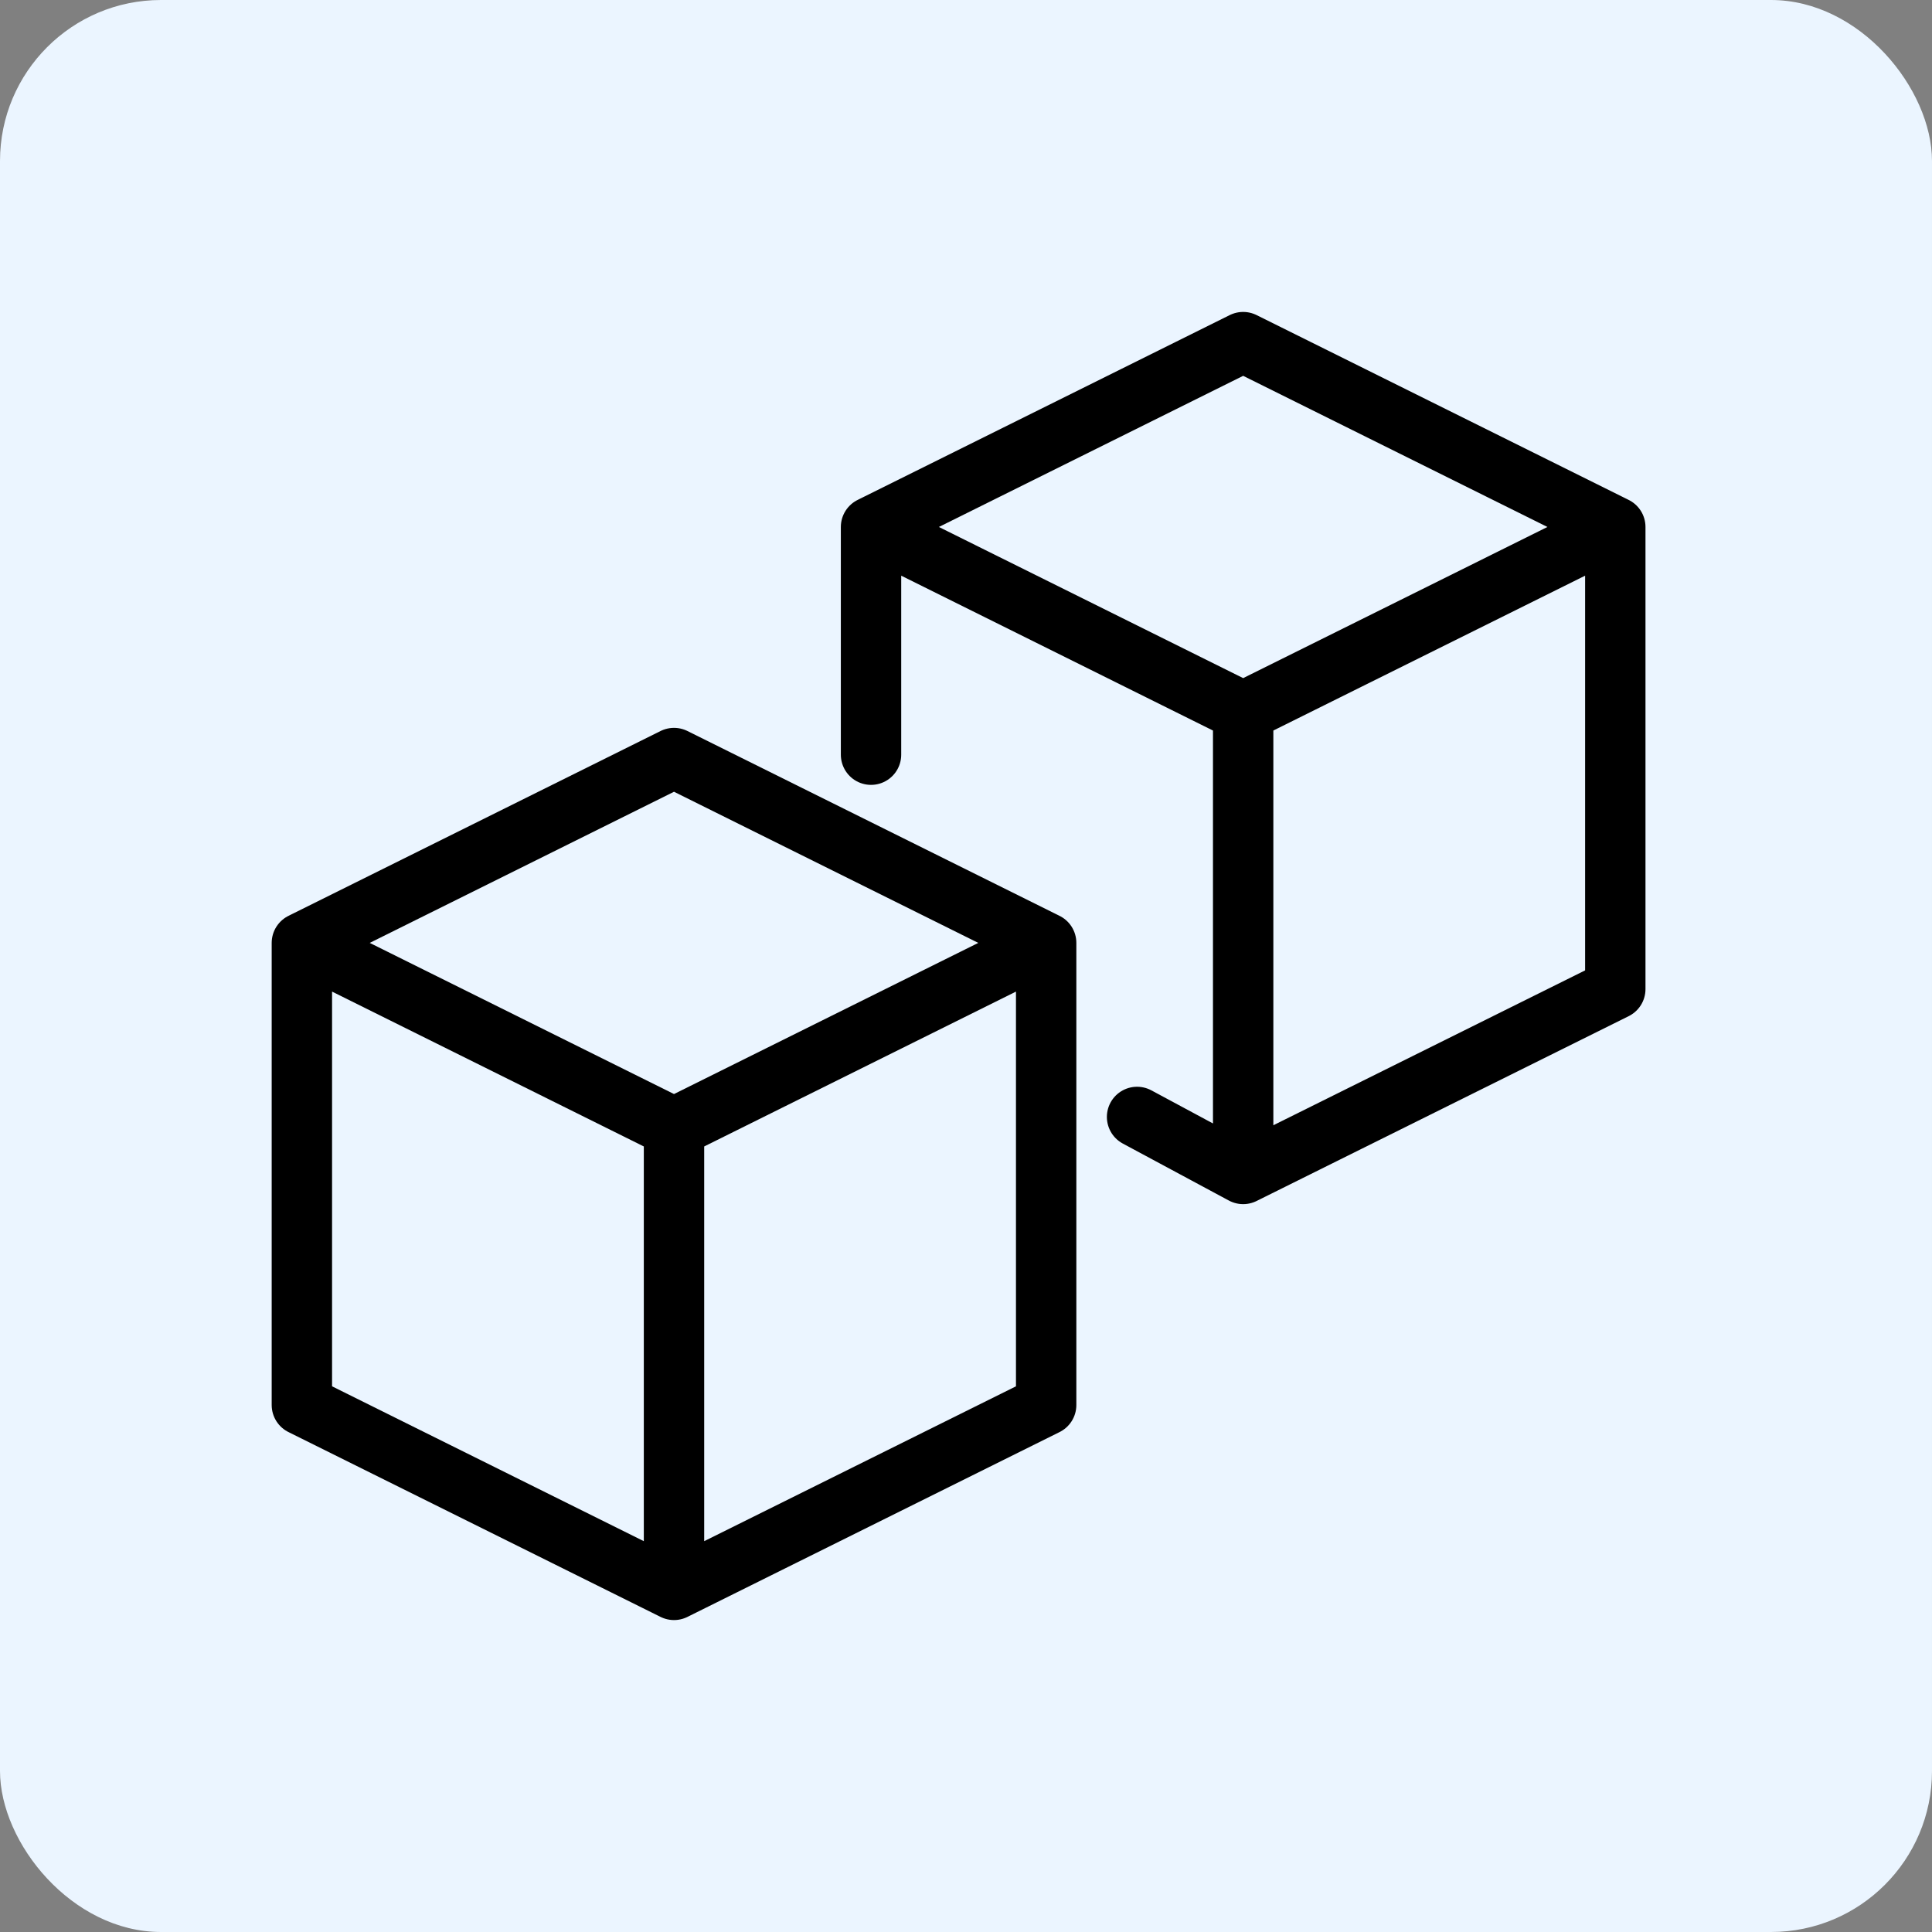
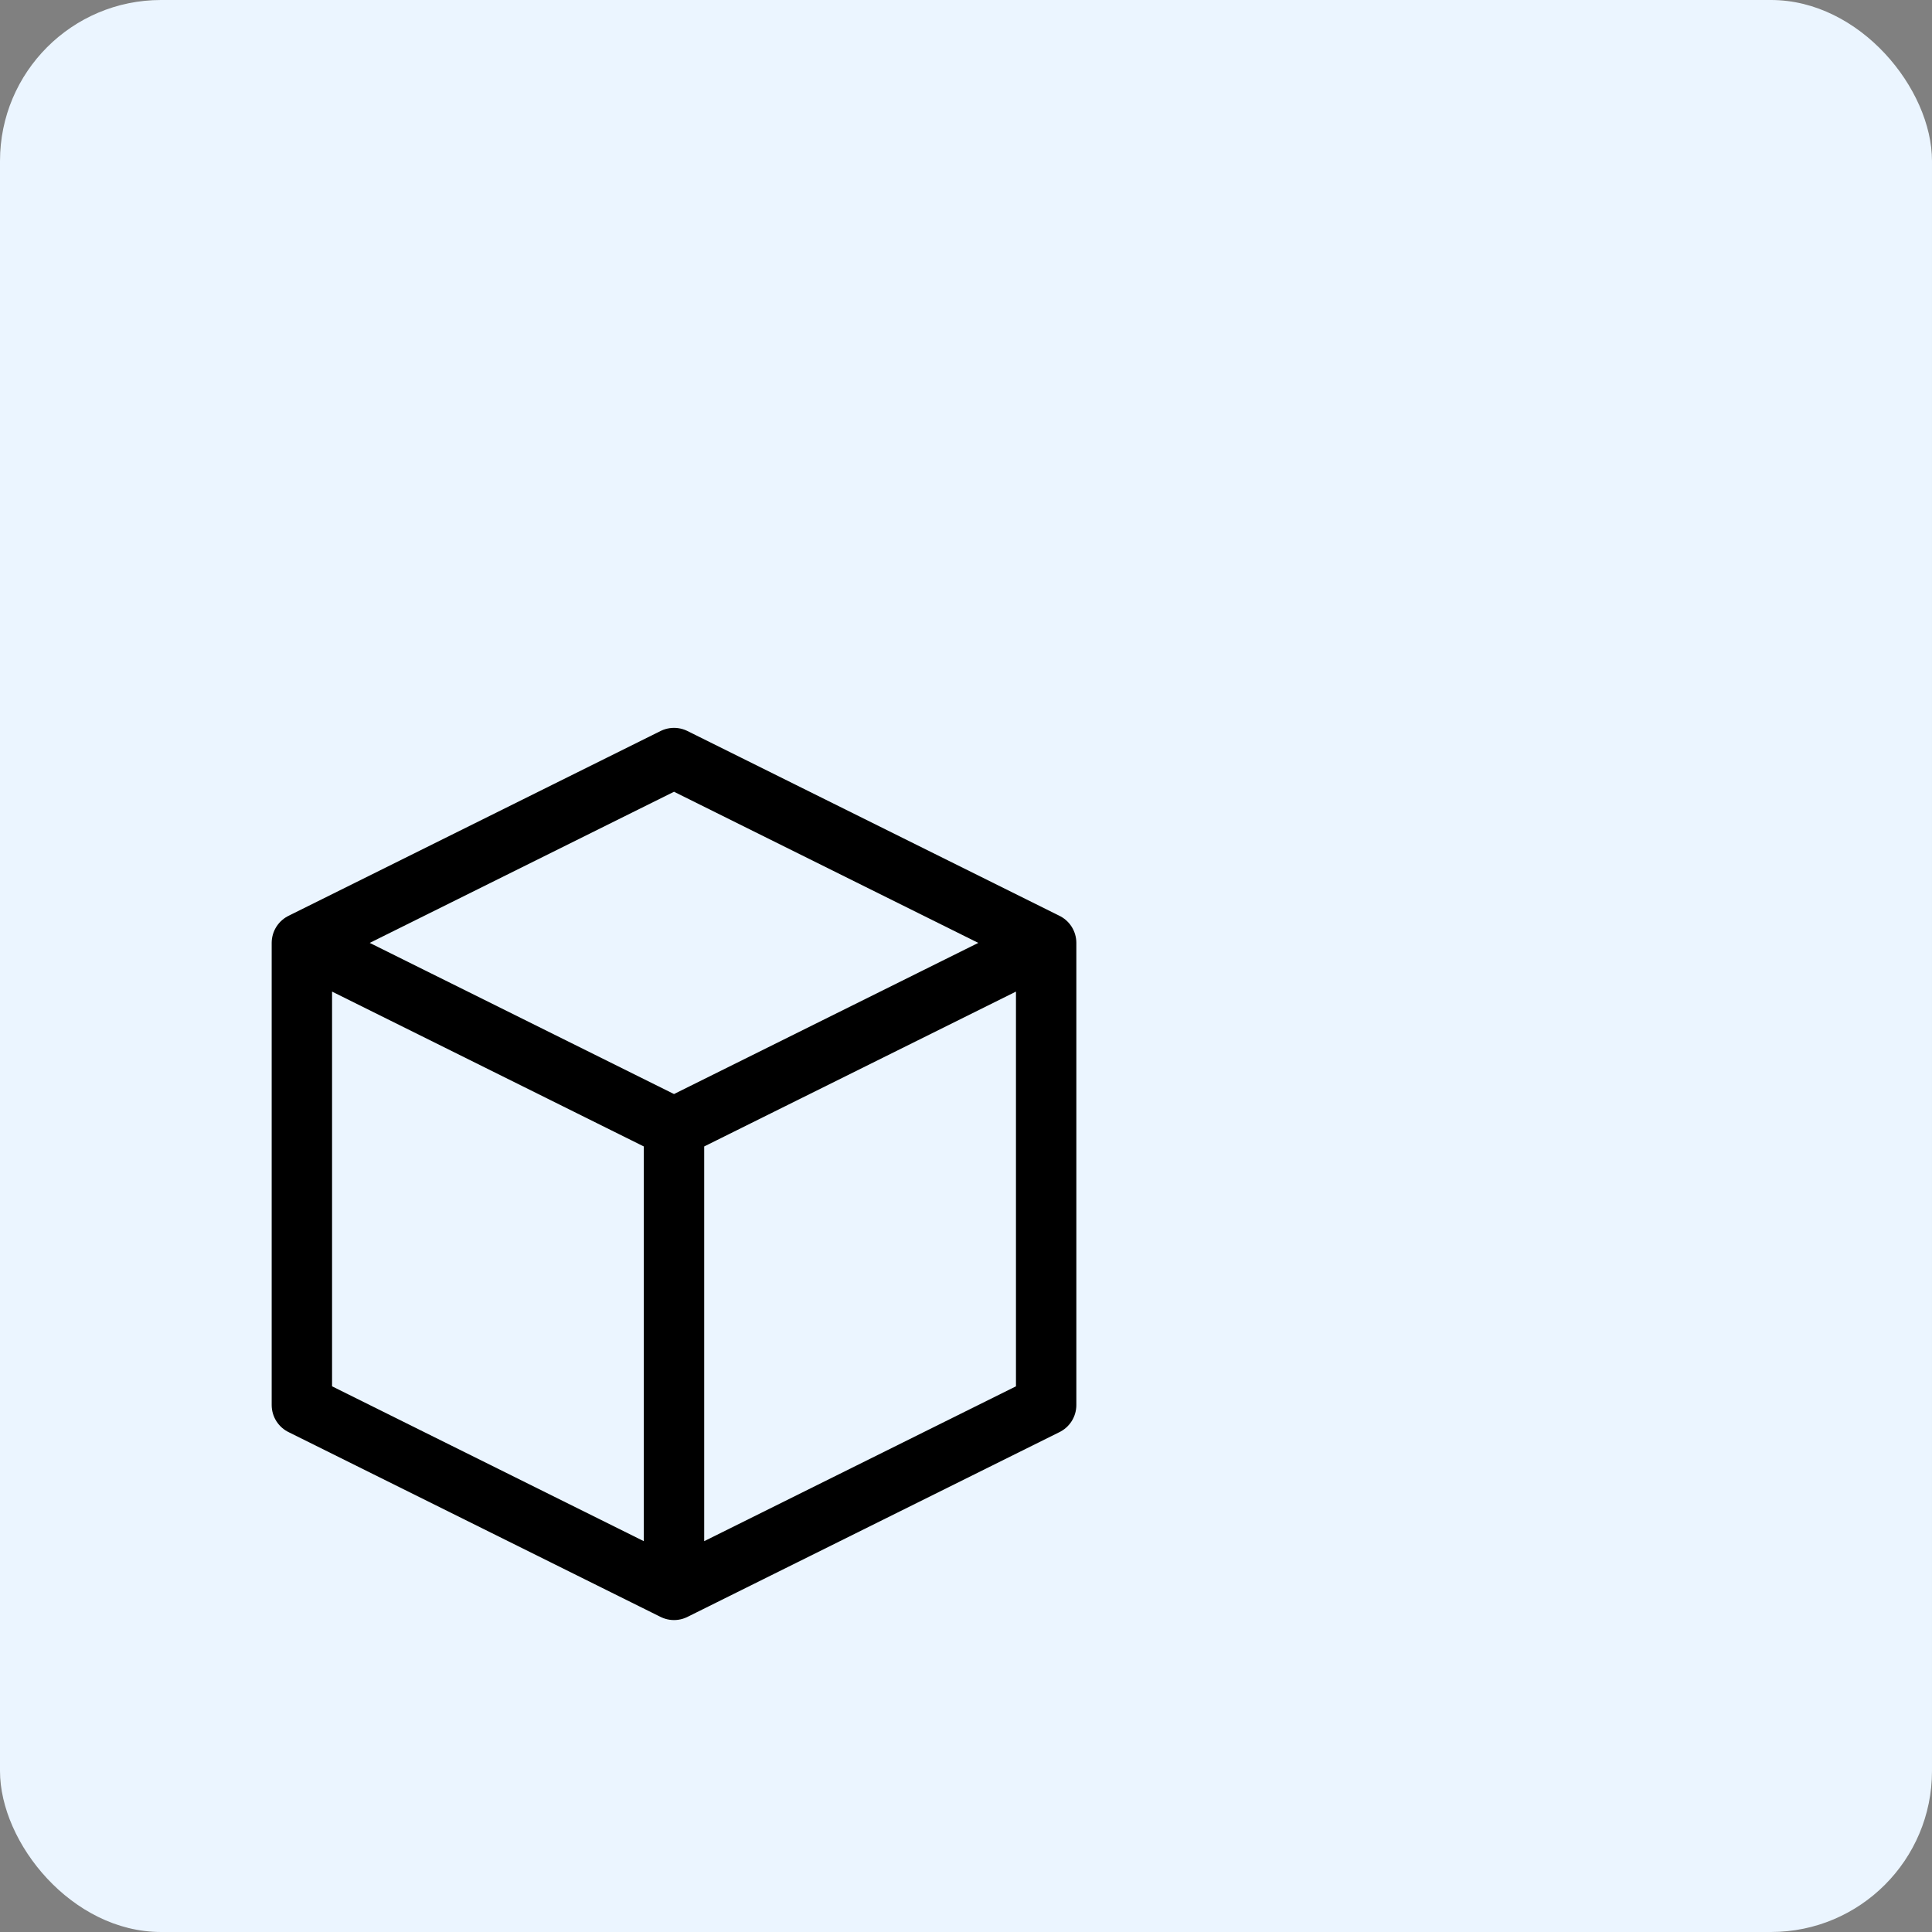
<svg xmlns="http://www.w3.org/2000/svg" width="96" height="96" viewBox="0 0 96 96" fill="none">
  <rect x="0" y="0" width="96" height="96" fill="#808080" stroke="none" />
  <rect width="96" height="96" rx="8" fill="#EBF5FF" />
-   <path d="M80.263 26.185L61.772 17L43.281 26.185M80.263 26.185L61.772 35.37M80.263 26.185V49.148L61.772 58.333M43.281 26.185L61.772 35.37M43.281 26.185V37.5M61.772 35.37V58.333M61.772 58.333L56.5 55.5" stroke="black" stroke-width="3" stroke-linecap="round" stroke-linejoin="round" />
  <path d="M51.983 46.852L33.491 37.667L15 46.852M51.983 46.852L33.491 56.037M51.983 46.852V69.815L33.491 79M15 46.852L33.491 56.037M15 46.852V69.815L33.491 79M33.491 56.037V79" stroke="black" stroke-width="3" stroke-linecap="round" stroke-linejoin="round" />
</svg>